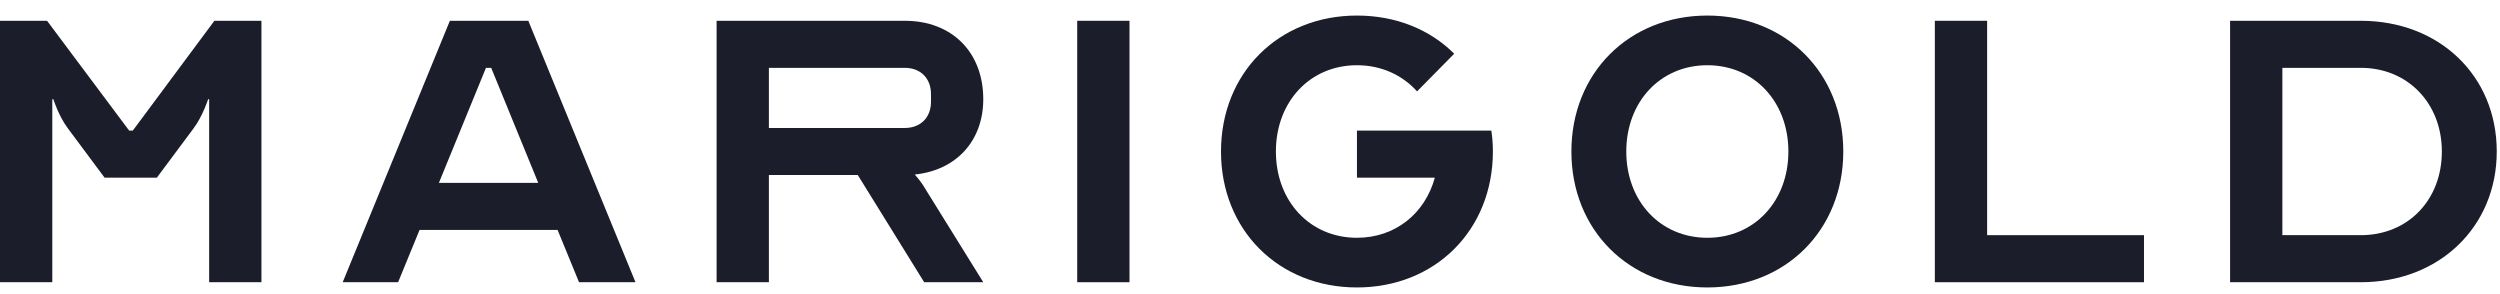
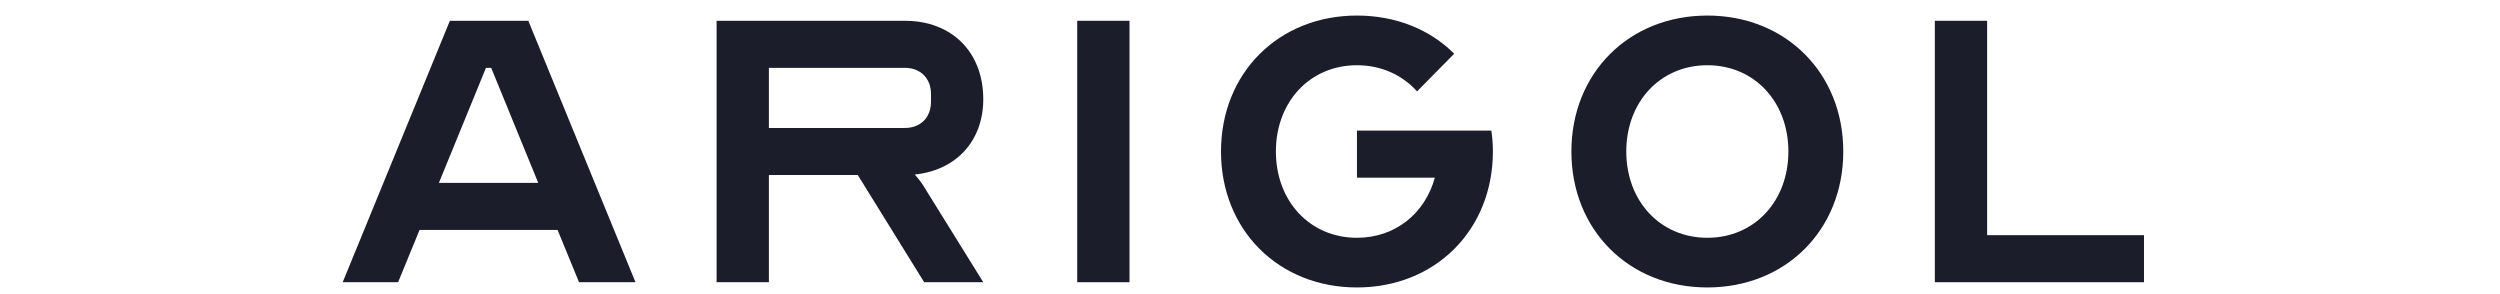
<svg xmlns="http://www.w3.org/2000/svg" width="153" height="18" viewBox="0 0 153 18" fill="none">
-   <path d="M2.88 1.272H0V17.272H3.2V6.072H3.264C3.264 6.072 3.584 7.096 4.16 7.864L6.4 10.872H9.6L11.84 7.864C12.416 7.096 12.736 6.072 12.736 6.072H12.8V17.272H16V1.272H13.12L8.128 7.992H7.904L2.88 1.272Z" fill="#1B1E2A" />
  <path d="M24.364 17.272L25.677 14.072H34.124L35.437 17.272H38.892L32.333 1.272H27.532L20.973 17.272H24.364ZM26.86 11.192L29.741 4.152H30.061L32.941 11.192H26.86Z" fill="#1B1E2A" />
  <path d="M43.856 17.272H47.056V10.712H52.496L56.56 17.272H60.176L56.56 11.448C56.432 11.224 56.208 10.936 55.984 10.68C58.512 10.424 60.176 8.632 60.176 6.072C60.176 3.192 58.256 1.272 55.376 1.272H43.856V17.272ZM47.056 7.832V4.152H55.376C56.336 4.152 56.976 4.792 56.976 5.752V6.232C56.976 7.192 56.336 7.832 55.376 7.832H47.056Z" fill="#1B1E2A" />
  <path d="M69.125 17.272V1.272H65.925V17.272H69.125Z" fill="#1B1E2A" />
  <path d="M87.813 10.872C87.205 13.08 85.381 14.552 83.045 14.552C80.165 14.552 78.085 12.312 78.085 9.272C78.085 6.232 80.165 3.992 83.045 3.992C84.549 3.992 85.829 4.6 86.725 5.592L88.997 3.288C87.525 1.816 85.445 0.952 83.045 0.952C78.245 0.952 74.725 4.472 74.725 9.272C74.725 14.072 78.245 17.592 83.045 17.592C87.845 17.592 91.365 14.072 91.365 9.272C91.365 8.824 91.333 8.408 91.269 7.992H83.045V10.872H87.813Z" fill="#1B1E2A" />
  <path d="M104.489 0.952C99.689 0.952 96.169 4.472 96.169 9.272C96.169 14.072 99.689 17.592 104.489 17.592C109.289 17.592 112.809 14.072 112.809 9.272C112.809 4.472 109.289 0.952 104.489 0.952ZM104.489 14.552C101.609 14.552 99.529 12.312 99.529 9.272C99.529 6.232 101.609 3.992 104.489 3.992C107.369 3.992 109.449 6.232 109.449 9.272C109.449 12.312 107.369 14.552 104.489 14.552Z" fill="#1B1E2A" />
  <path d="M118.412 17.272H131.212V14.392H121.612V1.272H118.412V17.272Z" fill="#1B1E2A" />
-   <path d="M144.481 1.272H136.481V17.272H144.481C149.281 17.272 152.801 13.88 152.801 9.272C152.801 4.632 149.281 1.272 144.481 1.272ZM139.681 4.152H144.481C147.361 4.152 149.441 6.328 149.441 9.272C149.441 12.248 147.361 14.392 144.481 14.392H139.681V4.152Z" fill="#1B1E2A" />
</svg>